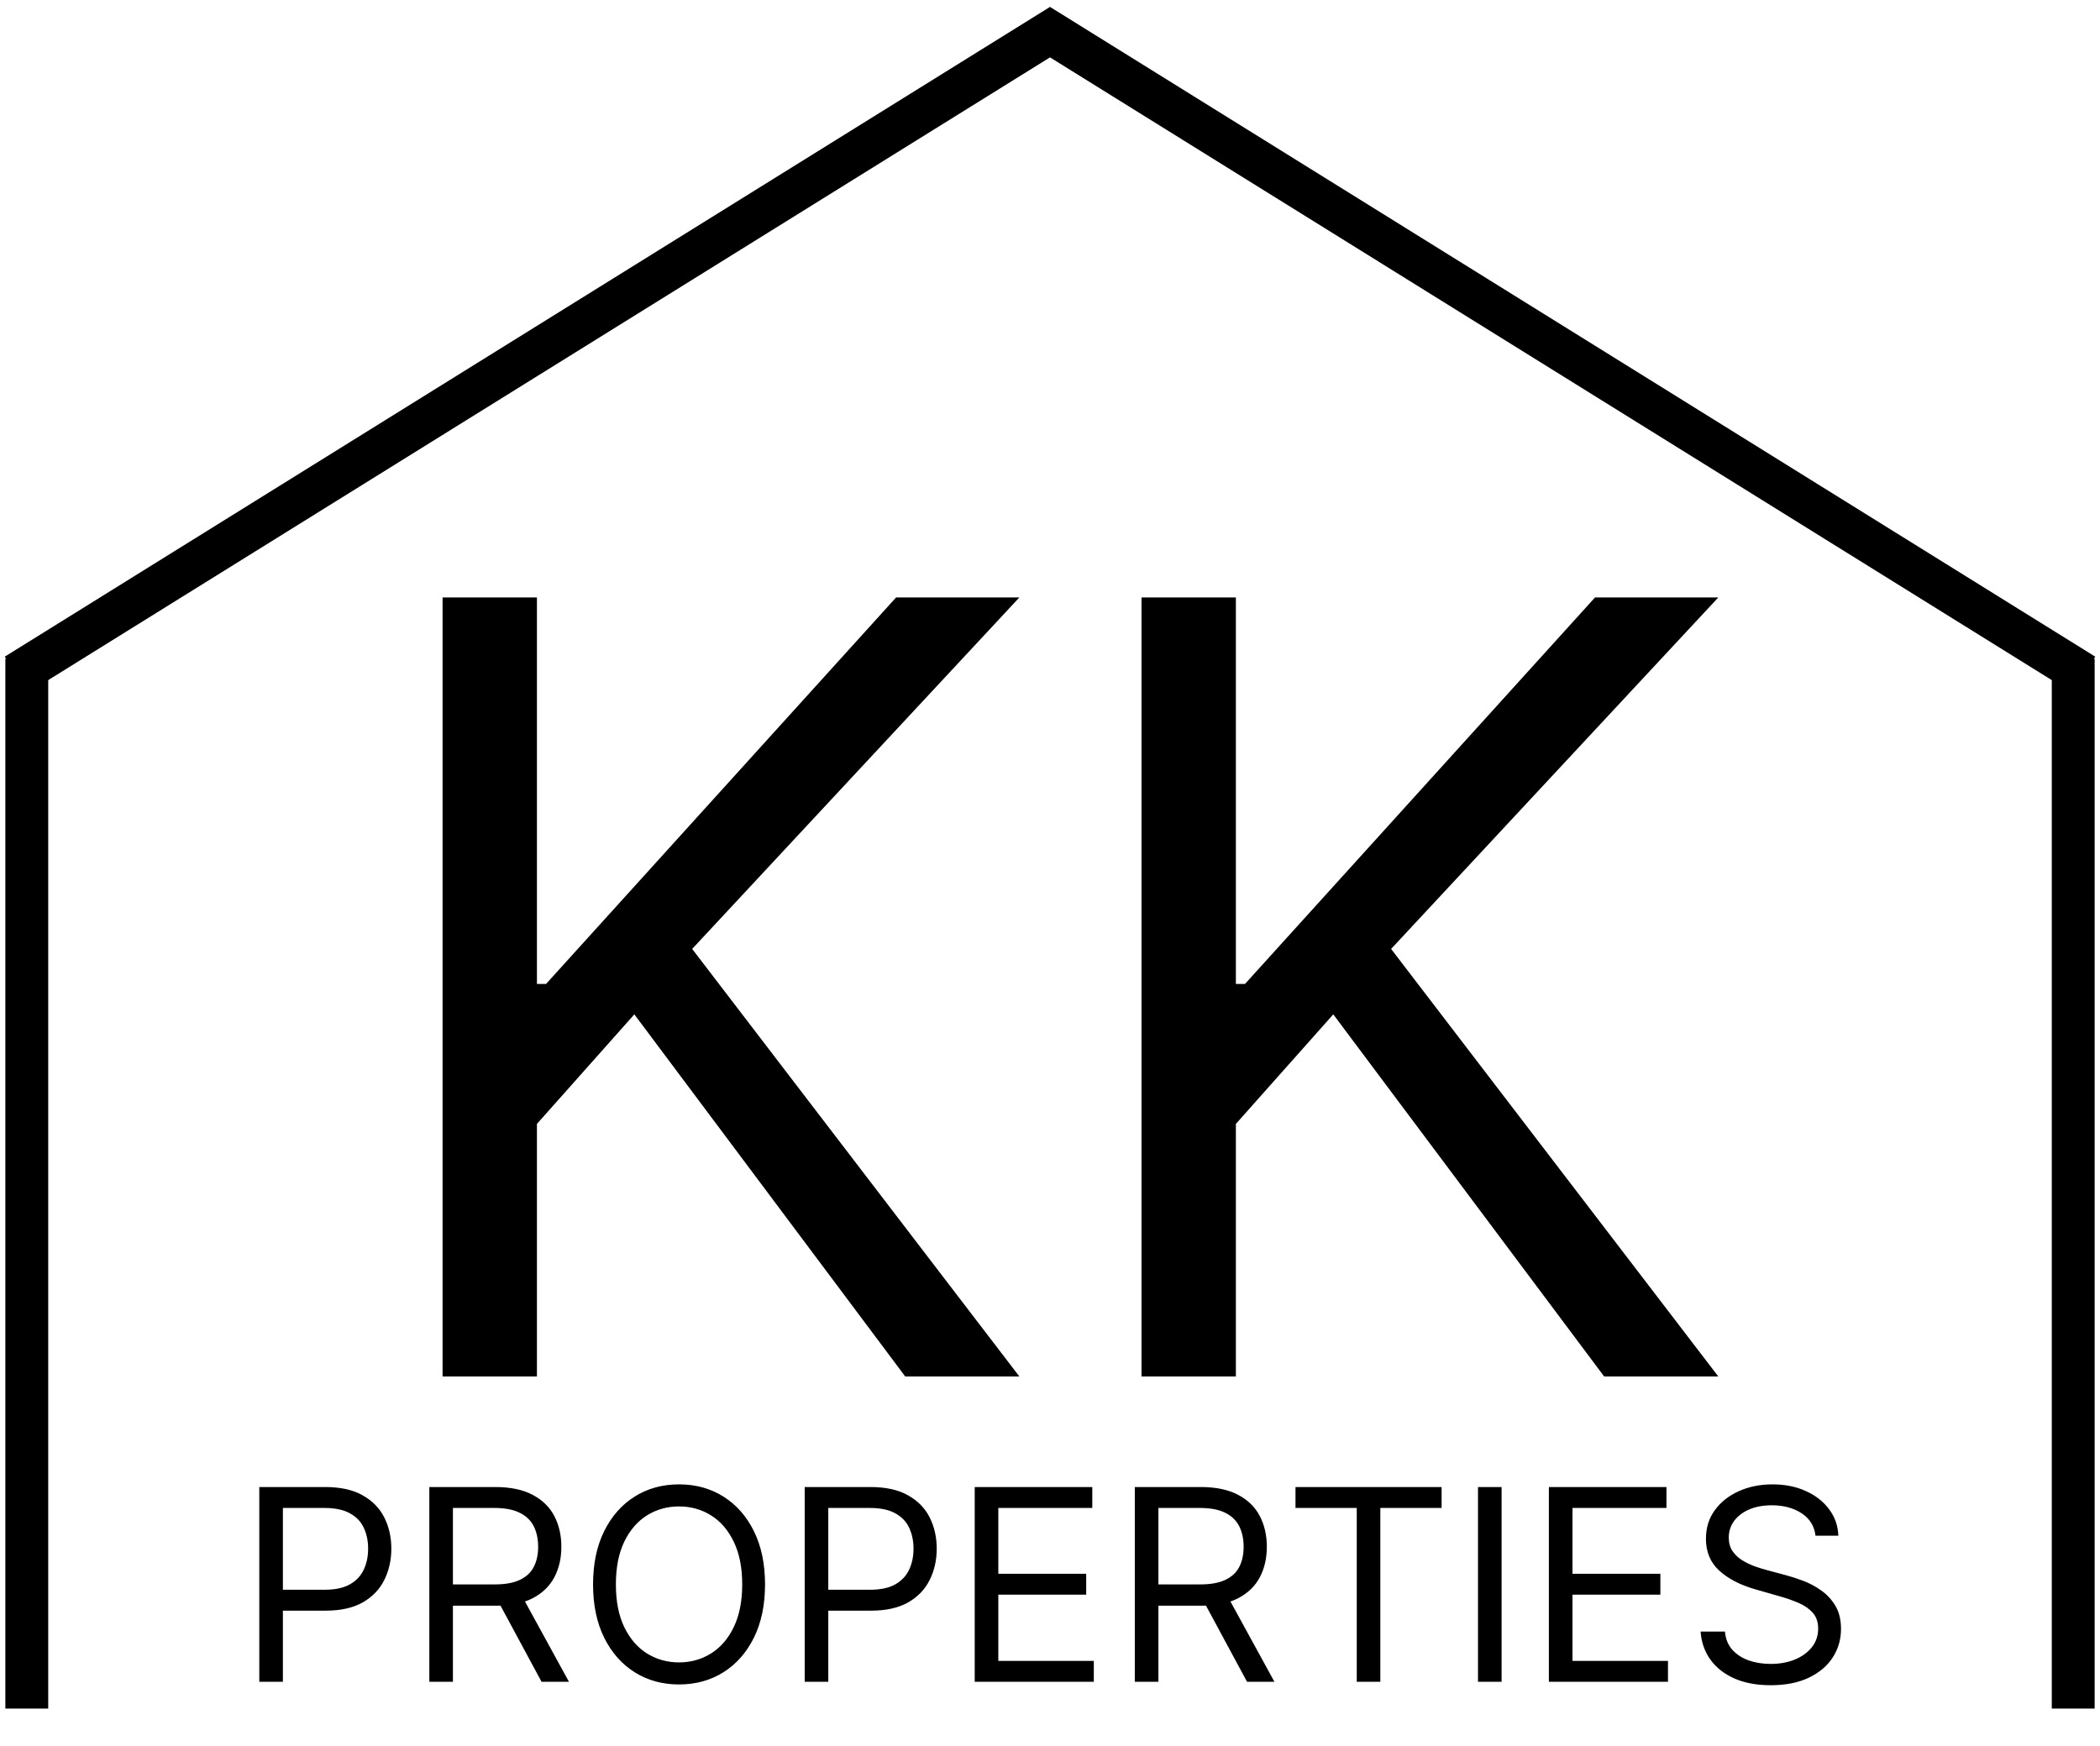
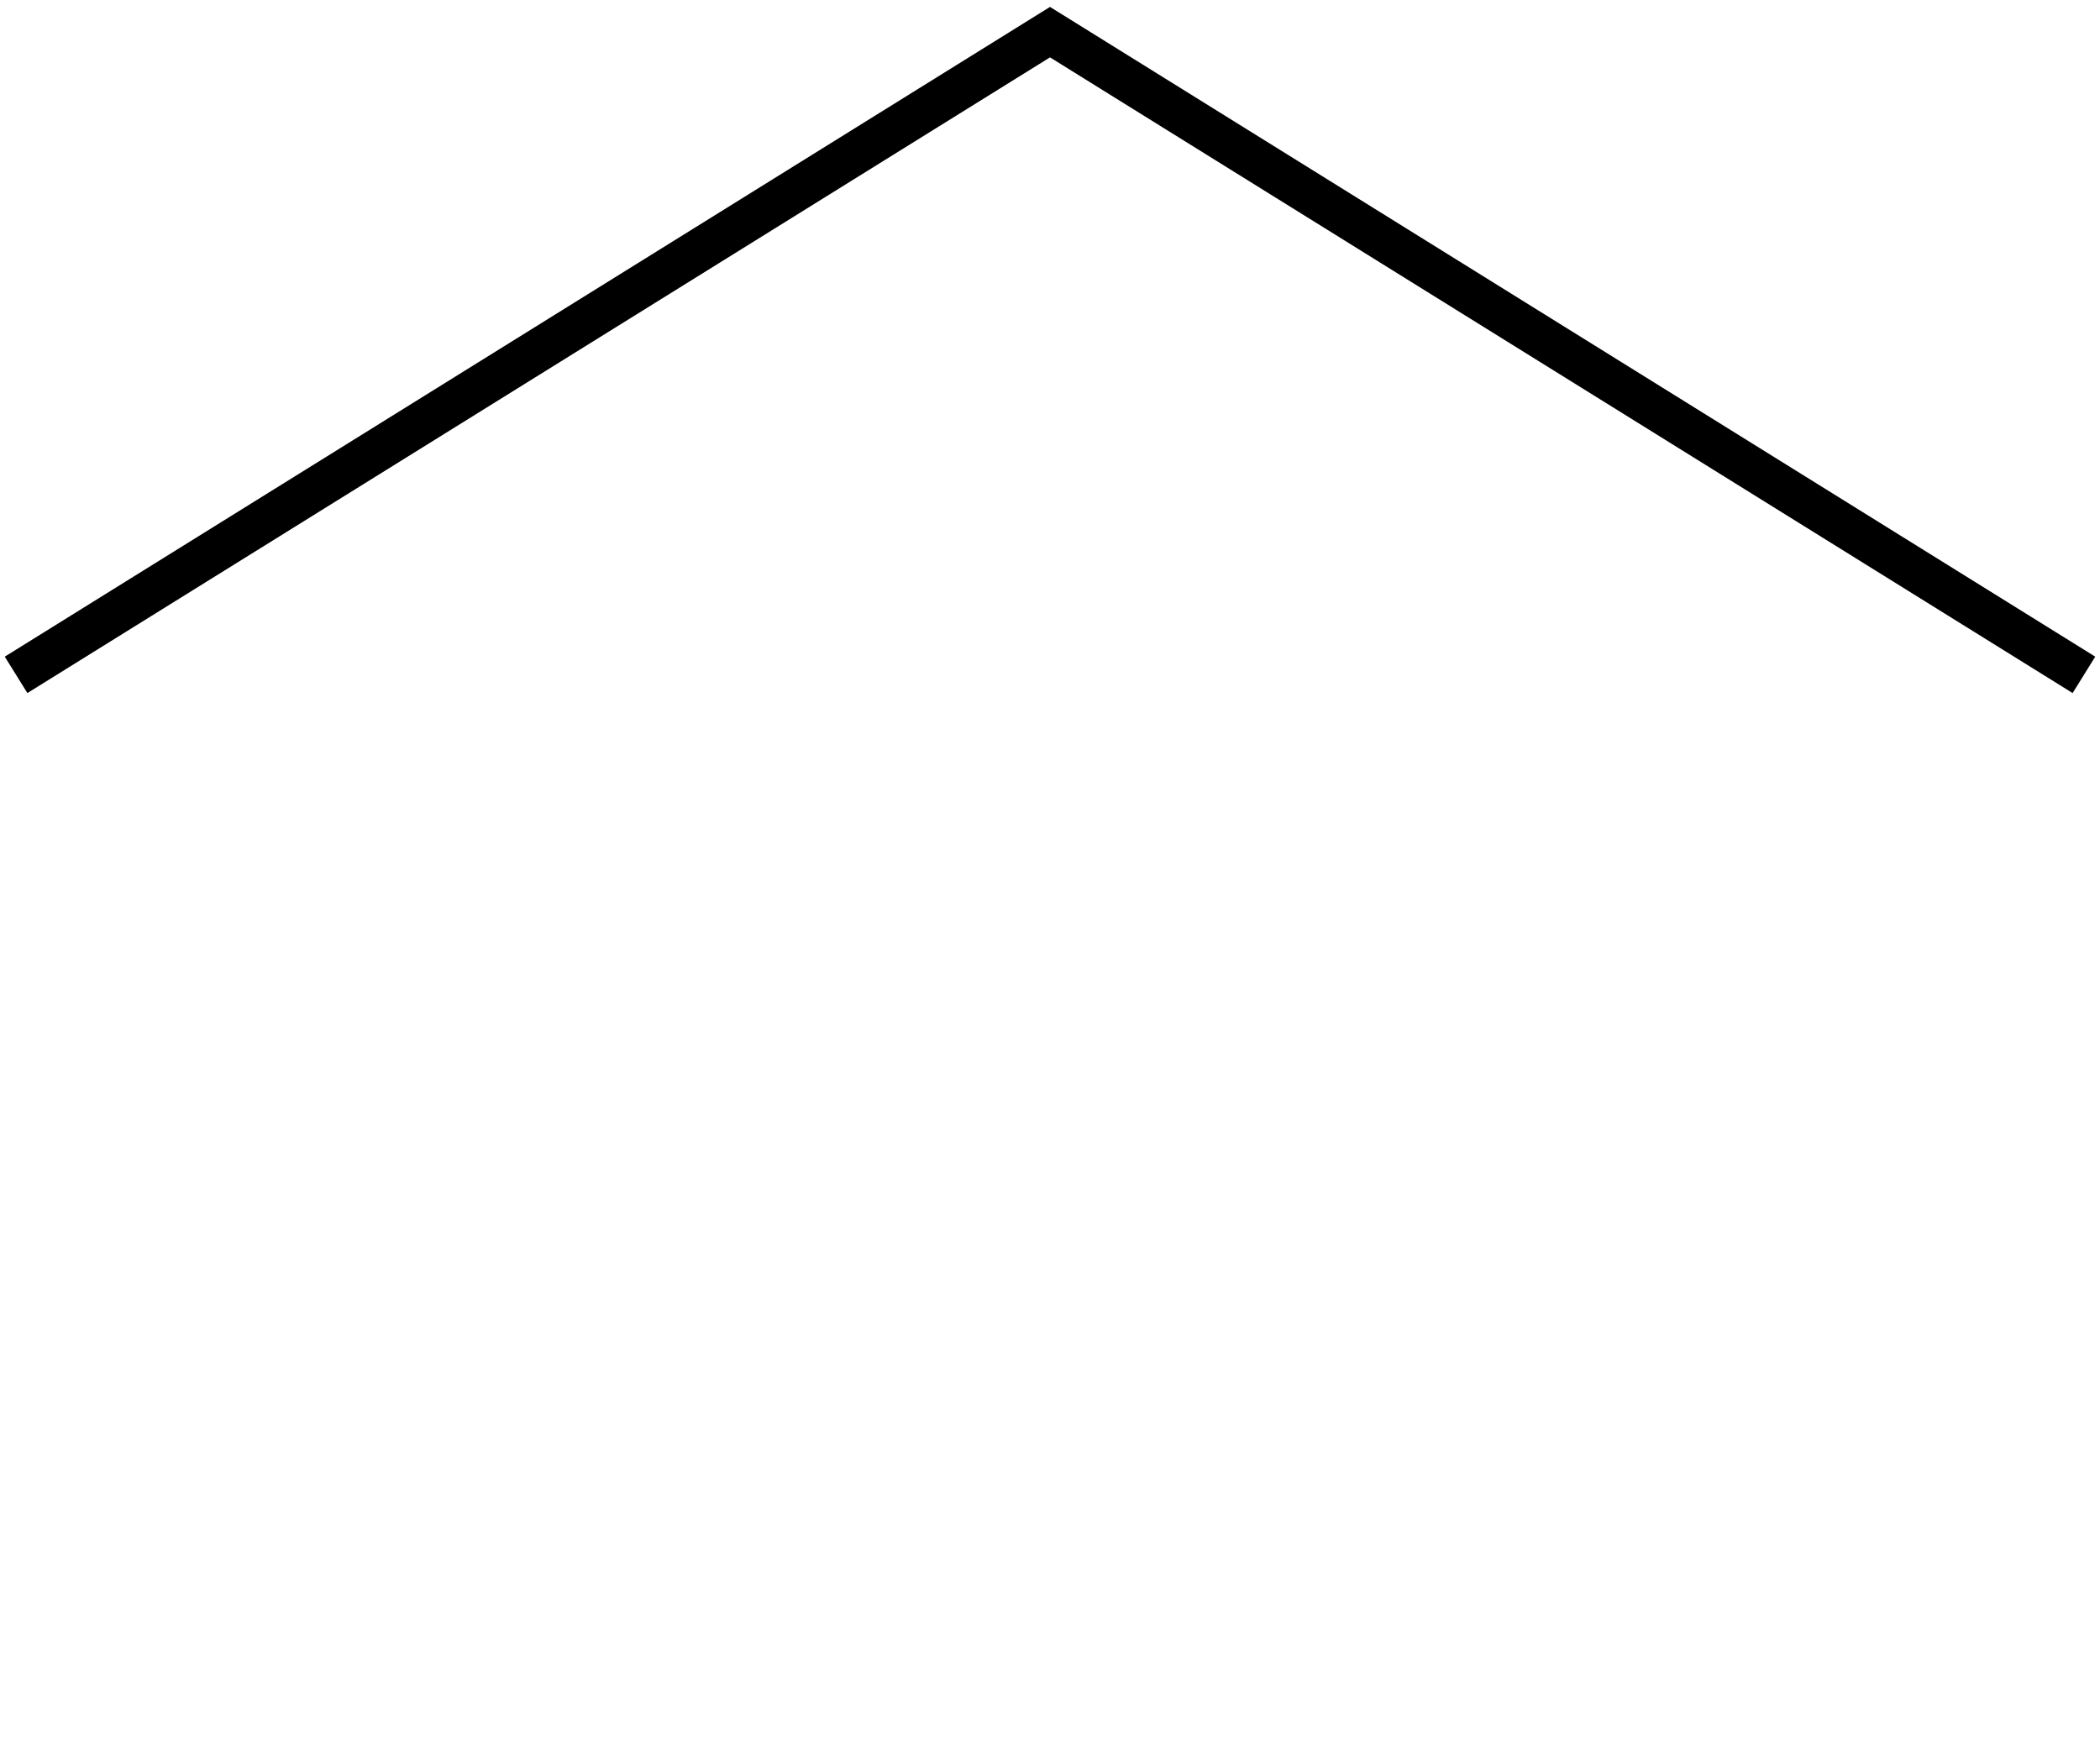
<svg xmlns="http://www.w3.org/2000/svg" width="392" height="326" viewBox="0 0 392 326" fill="none">
-   <path d="M48.403 314V277.636H60.69C63.543 277.636 65.875 278.151 67.686 279.181C69.509 280.199 70.858 281.578 71.734 283.318C72.61 285.058 73.048 287 73.048 289.142C73.048 291.285 72.61 293.232 71.734 294.984C70.87 296.736 69.533 298.132 67.722 299.174C65.91 300.204 63.59 300.719 60.761 300.719H51.955V296.812H60.619C62.572 296.812 64.141 296.475 65.325 295.8C66.508 295.126 67.367 294.214 67.899 293.066C68.444 291.906 68.716 290.598 68.716 289.142C68.716 287.686 68.444 286.384 67.899 285.236C67.367 284.088 66.502 283.188 65.307 282.537C64.111 281.874 62.525 281.543 60.548 281.543H52.807V314H48.403ZM80.142 314V277.636H92.429C95.269 277.636 97.601 278.122 99.424 279.092C101.247 280.051 102.597 281.371 103.473 283.052C104.349 284.733 104.787 286.644 104.787 288.787C104.787 290.929 104.349 292.829 103.473 294.487C102.597 296.144 101.253 297.446 99.442 298.393C97.631 299.328 95.317 299.795 92.5 299.795H82.556V295.818H92.358C94.299 295.818 95.861 295.534 97.045 294.966C98.241 294.398 99.105 293.593 99.637 292.551C100.182 291.498 100.454 290.243 100.454 288.787C100.454 287.331 100.182 286.058 99.637 284.969C99.093 283.88 98.223 283.04 97.027 282.448C95.832 281.844 94.251 281.543 92.287 281.543H84.545V314H80.142ZM97.258 297.665L106.207 314H101.093L92.287 297.665H97.258ZM142.806 295.818C142.806 299.653 142.113 302.968 140.729 305.761C139.344 308.555 137.444 310.709 135.029 312.224C132.614 313.74 129.856 314.497 126.755 314.497C123.653 314.497 120.895 313.74 118.481 312.224C116.066 310.709 114.166 308.555 112.781 305.761C111.396 302.968 110.704 299.653 110.704 295.818C110.704 291.983 111.396 288.669 112.781 285.875C114.166 283.081 116.066 280.927 118.481 279.412C120.895 277.897 123.653 277.139 126.755 277.139C129.856 277.139 132.614 277.897 135.029 279.412C137.444 280.927 139.344 283.081 140.729 285.875C142.113 288.669 142.806 291.983 142.806 295.818ZM138.545 295.818C138.545 292.67 138.018 290.012 136.964 287.846C135.923 285.68 134.508 284.04 132.721 282.928C130.945 281.815 128.956 281.259 126.755 281.259C124.553 281.259 122.559 281.815 120.771 282.928C118.996 284.04 117.581 285.68 116.528 287.846C115.486 290.012 114.965 292.67 114.965 295.818C114.965 298.967 115.486 301.624 116.528 303.79C117.581 305.957 118.996 307.596 120.771 308.709C122.559 309.821 124.553 310.378 126.755 310.378C128.956 310.378 130.945 309.821 132.721 308.709C134.508 307.596 135.923 305.957 136.964 303.79C138.018 301.624 138.545 298.967 138.545 295.818ZM150.21 314V277.636H162.497C165.35 277.636 167.682 278.151 169.493 279.181C171.316 280.199 172.665 281.578 173.541 283.318C174.417 285.058 174.855 287 174.855 289.142C174.855 291.285 174.417 293.232 173.541 294.984C172.677 296.736 171.339 298.132 169.528 299.174C167.717 300.204 165.397 300.719 162.568 300.719H153.761V296.812H162.426C164.379 296.812 165.948 296.475 167.131 295.8C168.315 295.126 169.173 294.214 169.706 293.066C170.25 291.906 170.523 290.598 170.523 289.142C170.523 287.686 170.25 286.384 169.706 285.236C169.173 284.088 168.309 283.188 167.113 282.537C165.918 281.874 164.332 281.543 162.355 281.543H154.613V314H150.21ZM181.948 314V277.636H203.894V281.543H186.352V293.83H202.758V297.736H186.352V310.094H204.178V314H181.948ZM211.831 314V277.636H224.118C226.959 277.636 229.291 278.122 231.114 279.092C232.937 280.051 234.286 281.371 235.162 283.052C236.038 284.733 236.476 286.644 236.476 288.787C236.476 290.929 236.038 292.829 235.162 294.487C234.286 296.144 232.943 297.446 231.132 298.393C229.32 299.328 227.006 299.795 224.189 299.795H214.246V295.818H224.047C225.988 295.818 227.551 295.534 228.735 294.966C229.93 294.398 230.794 293.593 231.327 292.551C231.871 291.498 232.144 290.243 232.144 288.787C232.144 287.331 231.871 286.058 231.327 284.969C230.782 283.88 229.912 283.04 228.717 282.448C227.521 281.844 225.941 281.543 223.976 281.543H216.235V314H211.831ZM228.948 297.665L237.896 314H232.783L223.976 297.665H228.948ZM241.825 281.543V277.636H269.098V281.543H257.663V314H253.26V281.543H241.825ZM280.297 277.636V314H275.894V277.636H280.297ZM289.126 314V277.636H311.072V281.543H293.529V293.83H309.936V297.736H293.529V310.094H311.356V314H289.126ZM338.895 286.727C338.682 284.928 337.818 283.531 336.303 282.537C334.788 281.543 332.929 281.045 330.728 281.045C329.118 281.045 327.709 281.306 326.502 281.827C325.306 282.348 324.371 283.064 323.696 283.975C323.033 284.887 322.702 285.922 322.702 287.082C322.702 288.053 322.933 288.888 323.395 289.586C323.868 290.272 324.472 290.847 325.206 291.308C325.94 291.758 326.709 292.131 327.514 292.427C328.319 292.711 329.059 292.942 329.733 293.119L333.426 294.114C334.373 294.362 335.427 294.705 336.587 295.143C337.759 295.581 338.877 296.179 339.943 296.937C341.02 297.683 341.908 298.641 342.606 299.813C343.305 300.985 343.654 302.423 343.654 304.128C343.654 306.093 343.139 307.868 342.109 309.455C341.091 311.041 339.6 312.301 337.635 313.237C335.681 314.172 333.308 314.639 330.515 314.639C327.91 314.639 325.655 314.219 323.75 313.379C321.856 312.538 320.364 311.366 319.275 309.863C318.198 308.36 317.588 306.614 317.446 304.625H321.992C322.11 305.998 322.572 307.134 323.377 308.034C324.194 308.922 325.223 309.585 326.466 310.023C327.721 310.449 329.07 310.662 330.515 310.662C332.195 310.662 333.705 310.39 335.042 309.845C336.38 309.289 337.439 308.519 338.221 307.537C339.002 306.543 339.392 305.383 339.392 304.057C339.392 302.849 339.055 301.867 338.38 301.109C337.706 300.352 336.818 299.736 335.717 299.263C334.616 298.789 333.426 298.375 332.148 298.02L327.674 296.741C324.833 295.925 322.584 294.759 320.926 293.244C319.269 291.728 318.441 289.746 318.441 287.295C318.441 285.259 318.991 283.484 320.092 281.969C321.205 280.442 322.696 279.258 324.566 278.418C326.449 277.565 328.55 277.139 330.87 277.139C333.213 277.139 335.297 277.559 337.12 278.4C338.943 279.228 340.387 280.365 341.452 281.809C342.529 283.253 343.097 284.893 343.157 286.727H338.895Z" fill="black" />
-   <path d="M82.614 257V111.545H100.227V183.705H101.932L167.273 111.545H190.284L129.205 177.17L190.284 257H168.977L118.409 189.386L100.227 209.841V257H82.614ZM213.082 257V111.545H230.696V183.705H232.401L297.741 111.545H320.753L259.673 177.17L320.753 257H299.446L248.878 189.386L230.696 209.841V257H213.082Z" fill="black" />
  <path d="M3 126L196 6L389 126" stroke="black" stroke-width="8" />
-   <path d="M387 123L387 319" stroke="black" stroke-width="8" />
-   <path d="M5 123L5 319" stroke="black" stroke-width="8" />
</svg>